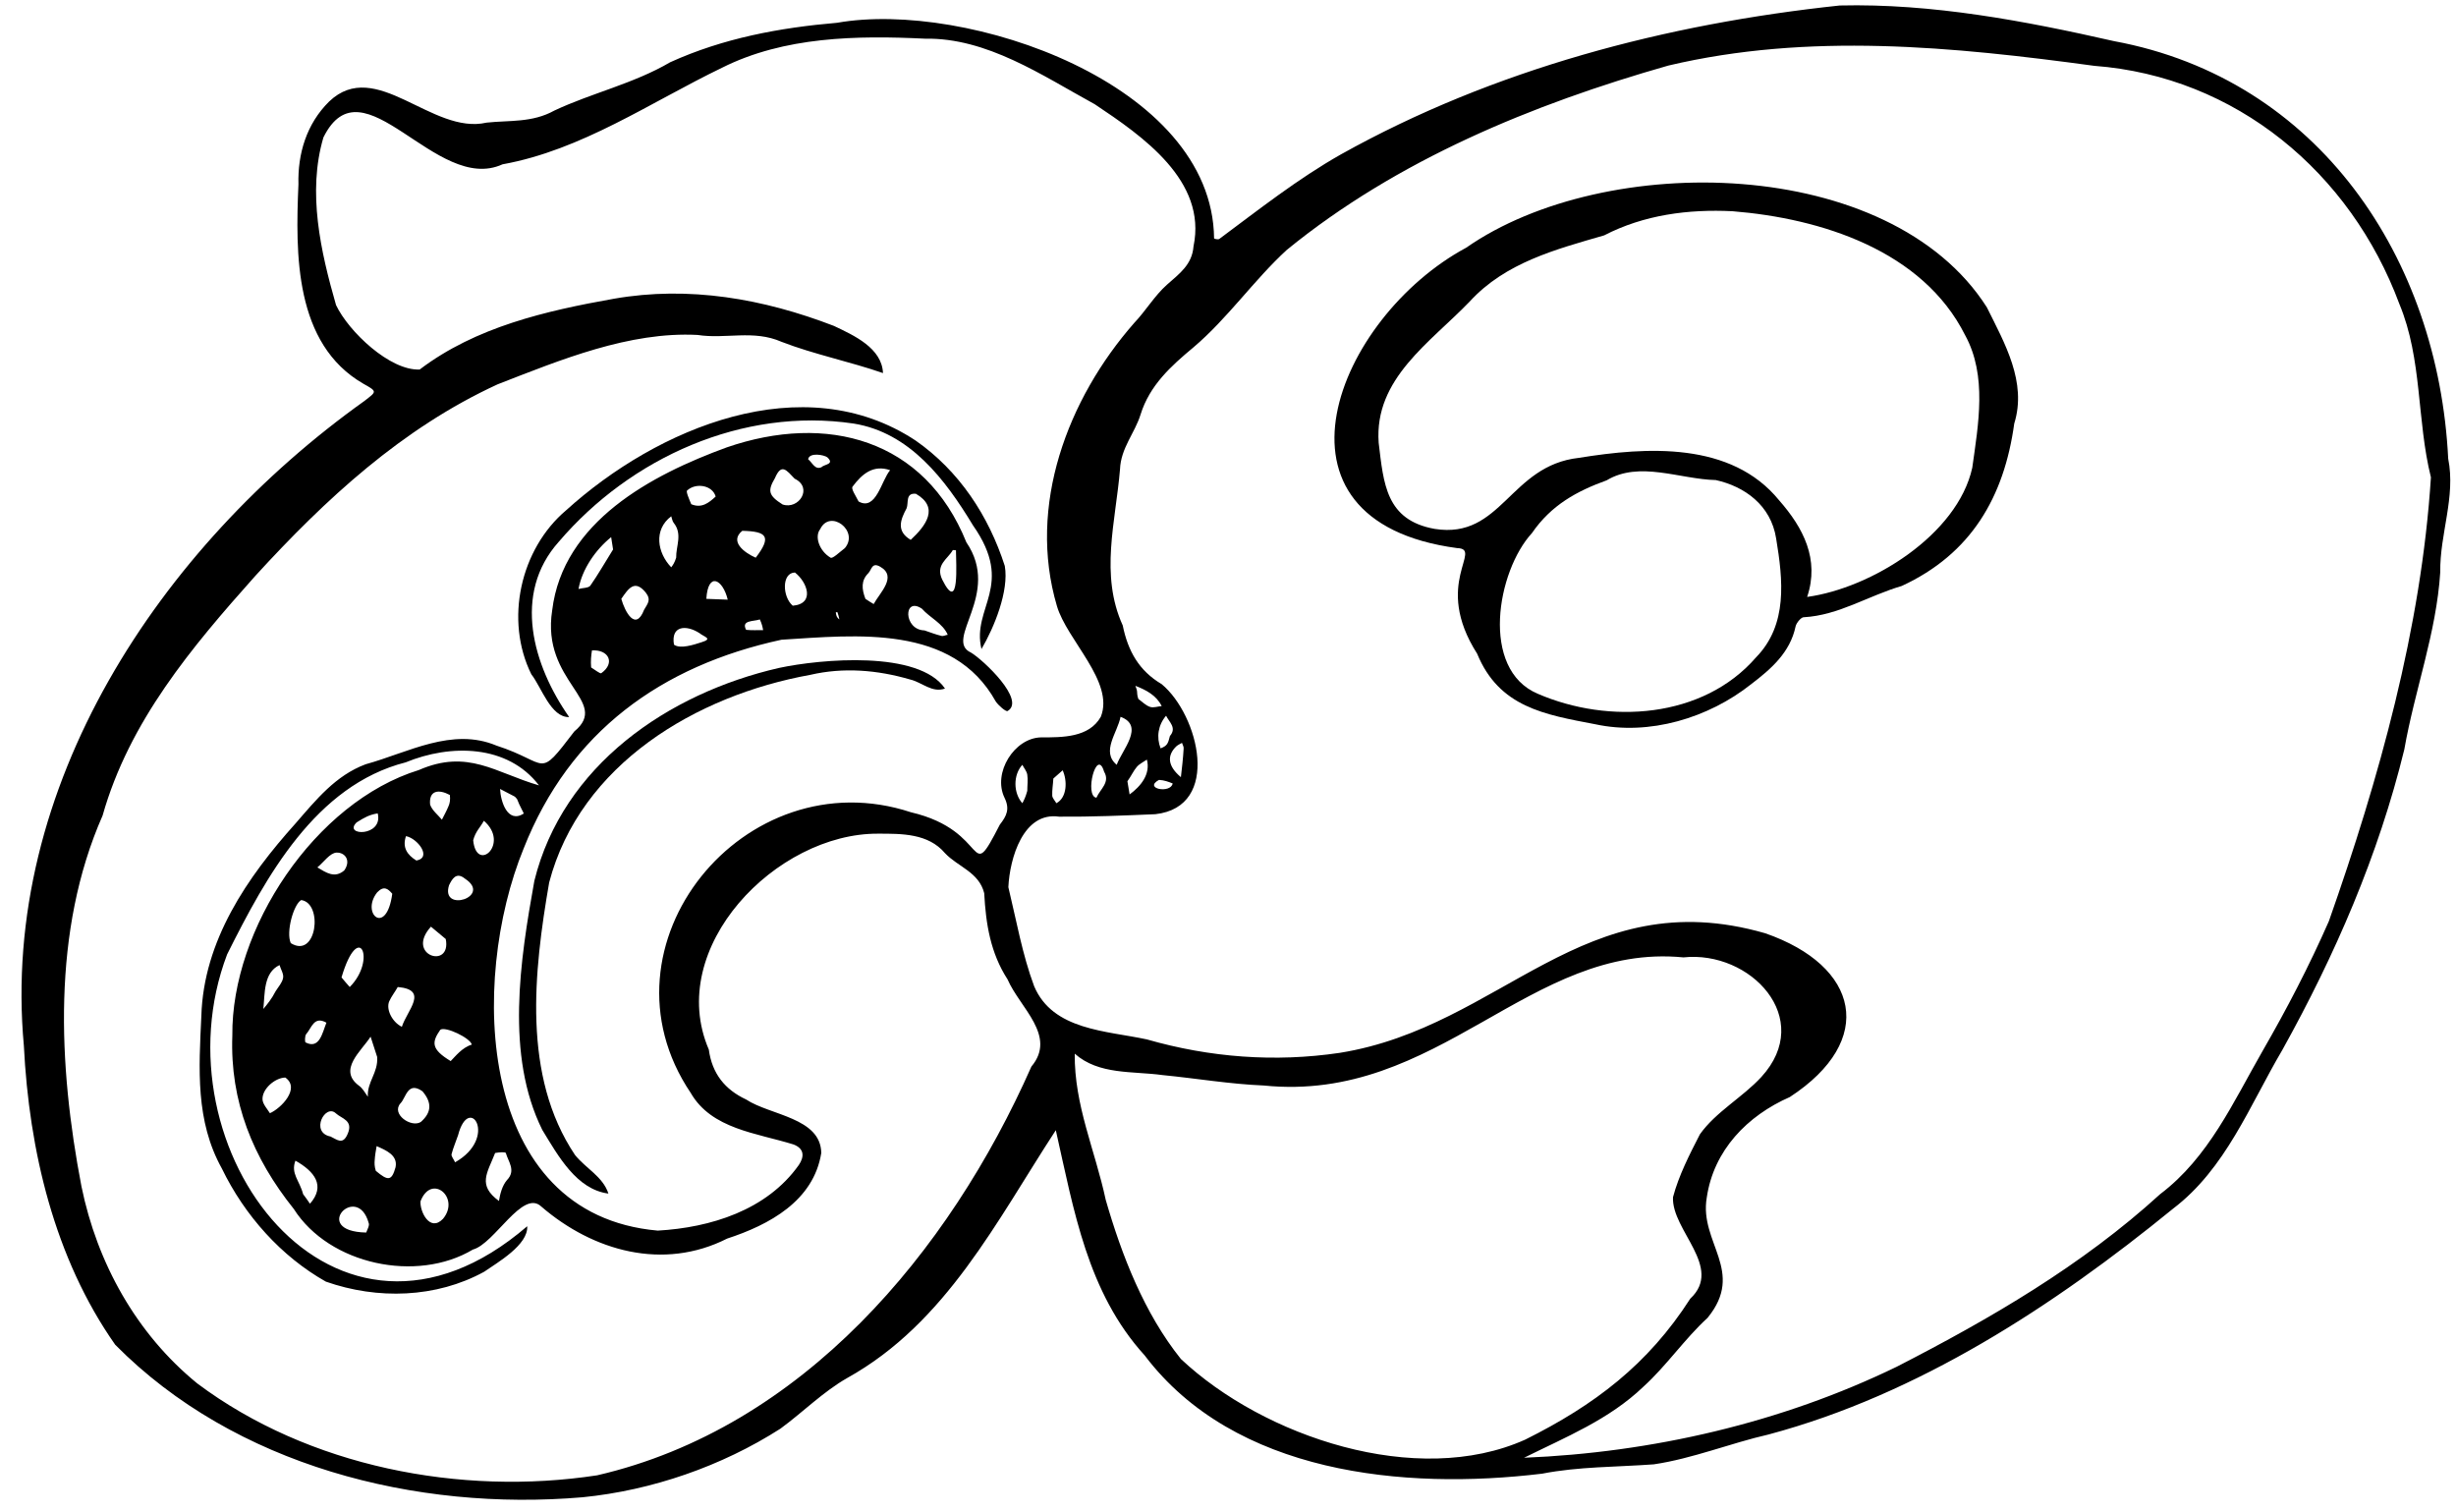
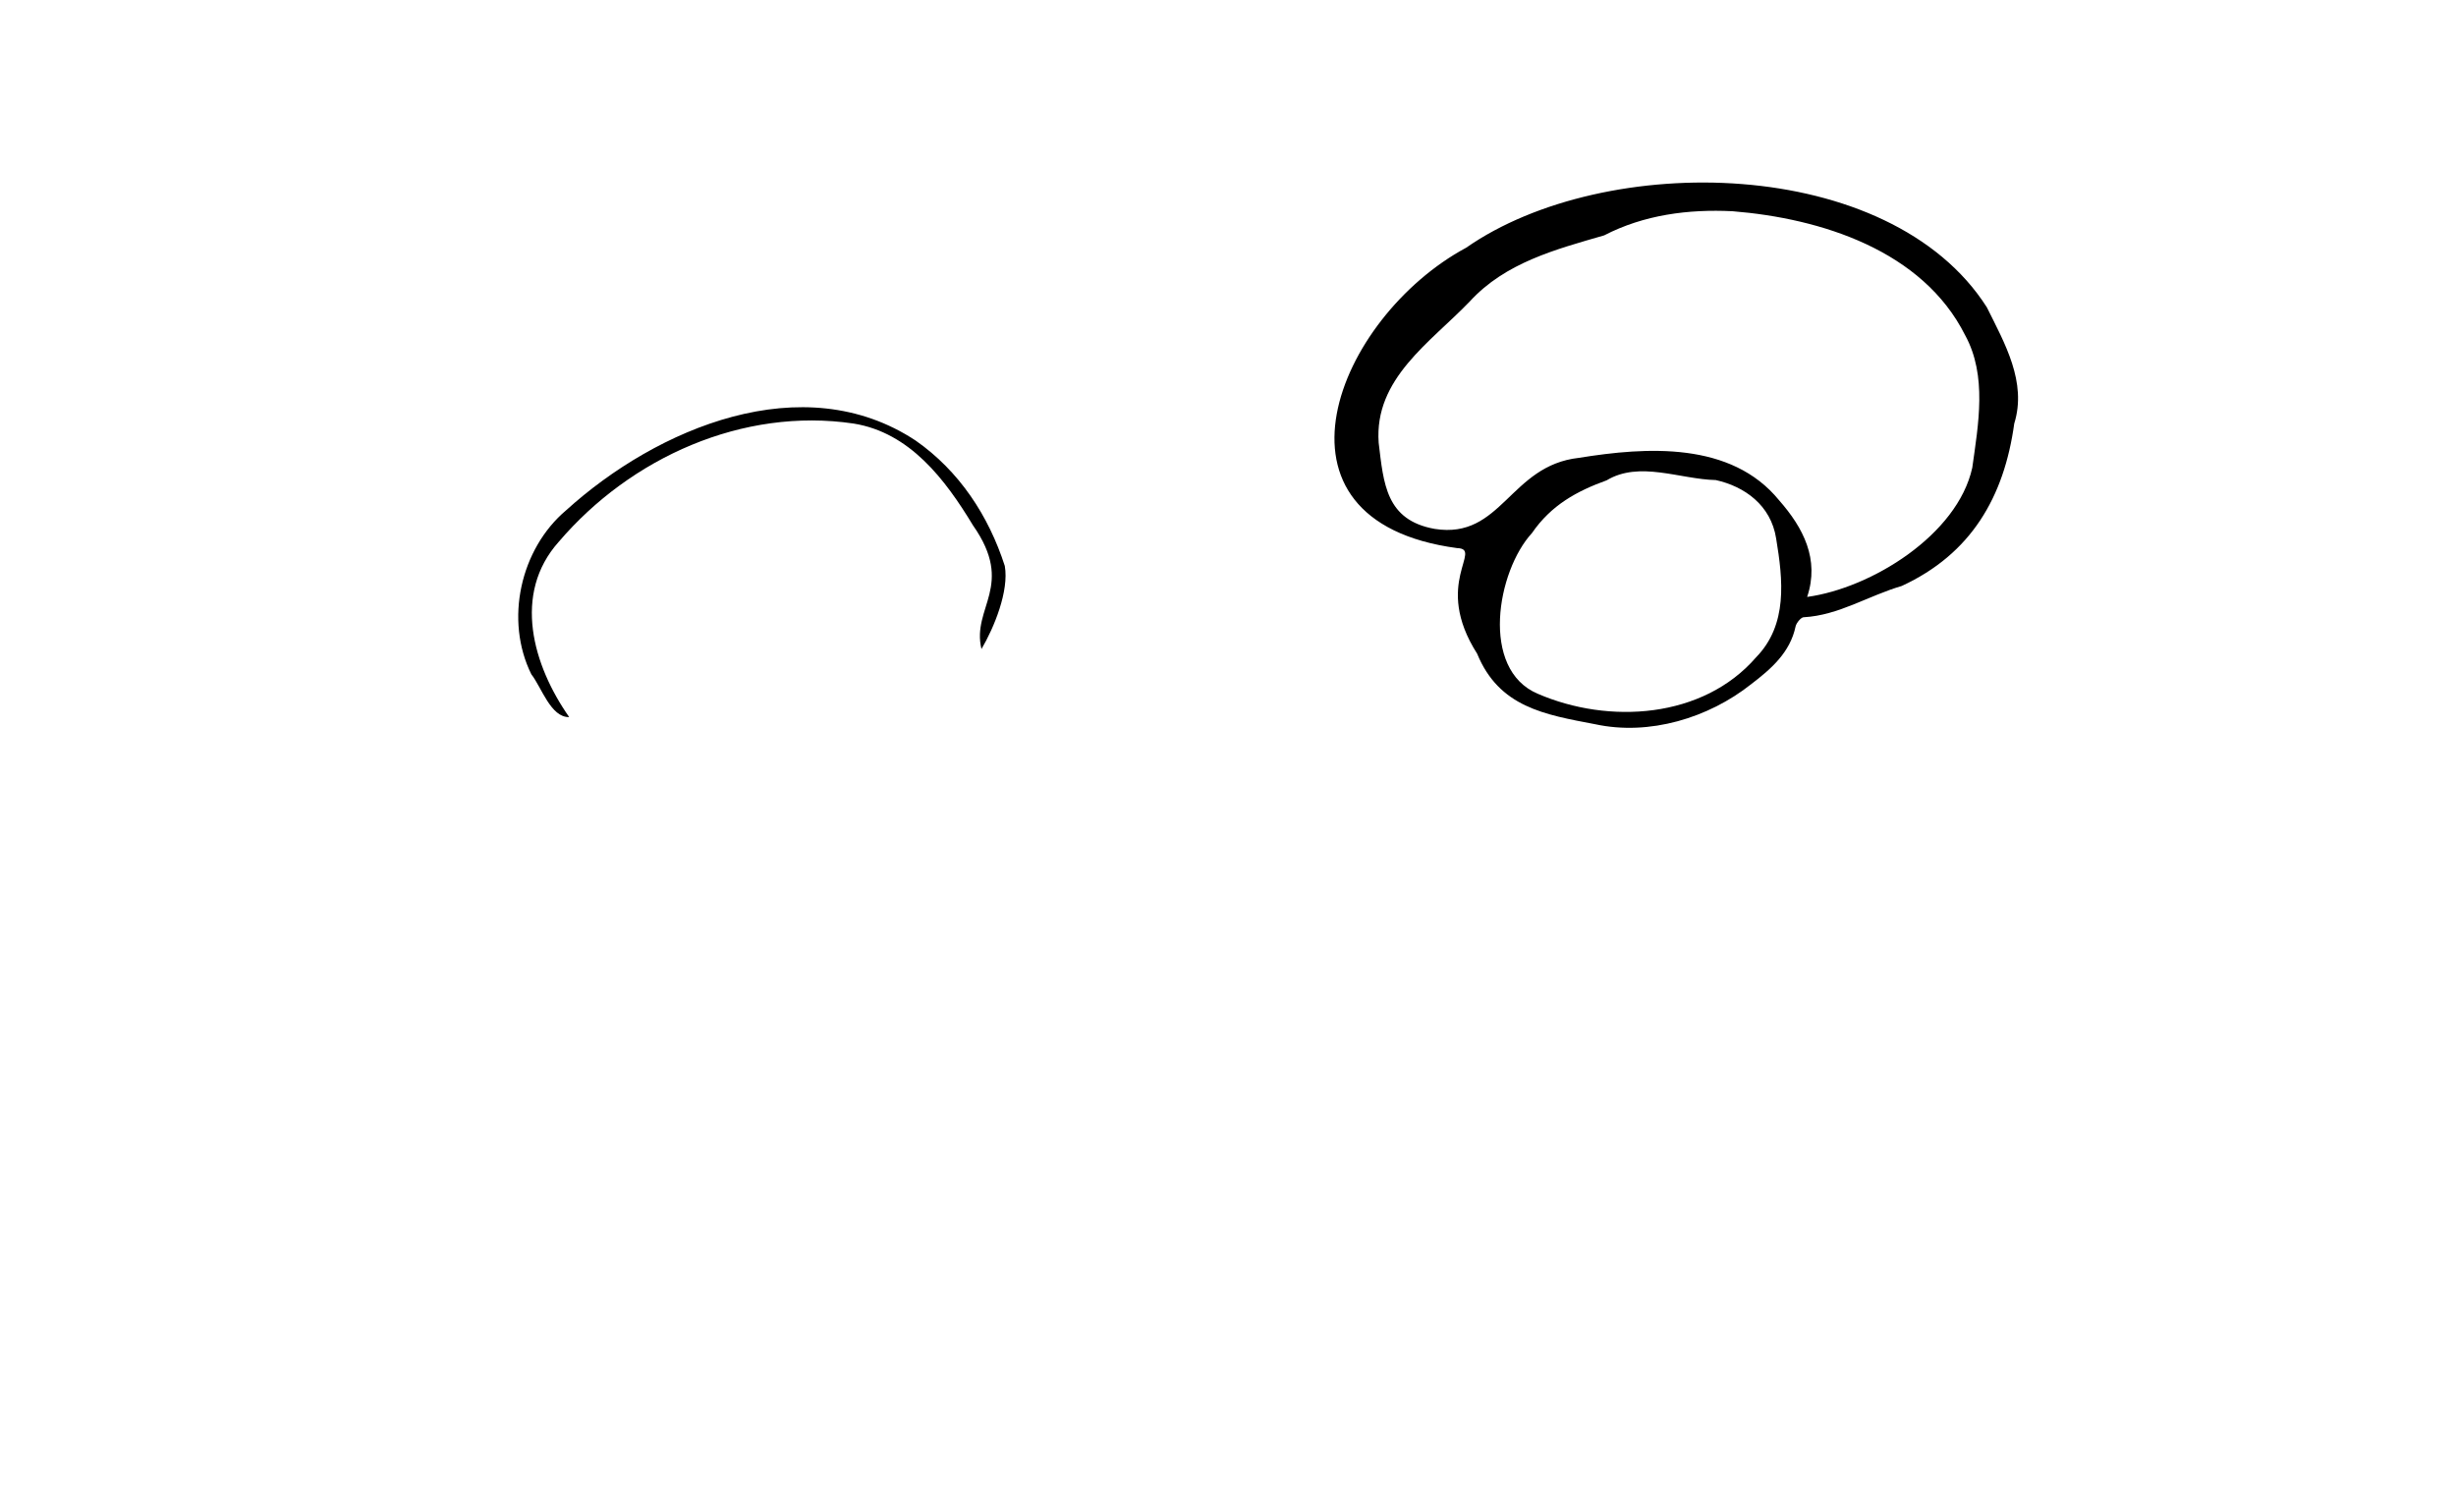
<svg xmlns="http://www.w3.org/2000/svg" version="1.1" id="Contours" x="0px" y="0px" width="895.344" height="551.024" viewBox="0 0 895.344 551.024" xml:space="preserve" stroke="black" fill="none" stroke-linecap="round" stroke-linejoin="round">
  <desc>
</desc>
-   <path d="M417.3 494.1 C396.4 471.1 391.5 441.2 384.9 412.0 C363.4 444.9 345.0 482.2 308.9 502.3 C300.1 507.3 292.7 514.8 284.5 520.8 C263.1 534.5 237.6 543.3 212.4 545.8 C151.6 551.0 85.6 534.3 42.0 490.2 C19.8 458.6 10.6 419.3 8.7 381.2 C0.0 286.7 58.4 199.3 132.8 146.2 C137.3 142.7 137.7 142.8 132.5 139.9 C107.3 125.4 107.7 92.5 108.8 67.2 C108.5 56.1 111.7 45.2 120.0 37.0 C137.1 20.7 157.4 49.3 177.4 44.7 C185.7 43.8 194.0 44.8 202.1 40.3 C215.7 33.9 231.0 30.5 244.3 22.7 C263.7 13.9 284.2 10.1 305.2 8.3 C352.2 0.0 442.0 30.4 442.6 86.9 C442.7 87.1 444.1 87.4 444.5 87.1 C458.9 76.4 473.1 65.2 488.8 56.3 C544.5 25.2 607.5 8.7 670.7 2.0 C704.3 1.2 738.1 7.6 770.7 15.0 C845.3 28.8 888.9 94.2 892.5 167.2 C895.3 181.2 889.4 194.6 889.6 208.6 C888.2 230.7 880.3 251.5 876.5 273.2 C867.1 311.7 851.3 348.1 832.0 382.8 C820.1 403.0 811.4 426.0 792.2 440.6 C748.8 476.0 699.4 508.3 644.8 522.9 C630.8 526.1 617.1 531.7 602.9 533.8 C589.3 534.8 575.5 534.6 562.2 537.2 C511.8 543.3 450.0 537.3 417.3 494.1 M849.0 335.8 C867.3 283.9 882.7 228.9 886.2 174.0 C881.0 153.1 883.1 131.0 874.7 110.8 C856.9 62.9 815.1 27.9 763.5 24.0 C712.0 17.0 659.4 11.8 608.2 23.9 C558.7 38.0 509.3 58.3 469.1 91.1 C457.1 102.1 447.6 116.0 435.1 126.6 C426.8 133.5 419.1 140.5 415.8 151.1 C413.7 157.9 408.6 163.3 408.3 171.1 C406.7 190.3 400.9 209.5 409.3 228.0 C411.2 237.3 415.2 244.5 423.5 249.4 C437.0 260.6 445.4 294.1 421.2 296.8 C409.5 297.3 397.8 297.8 386.1 297.7 C373.0 295.8 368.1 312.9 367.6 323.4 C370.5 335.4 372.7 348.0 377.0 359.5 C383.8 375.6 403.3 375.7 418.1 378.9 C441.1 385.5 464.8 387.3 488.4 383.8 C547.7 374.3 577.1 321.1 643.5 340.2 C677.8 352.1 684.2 379.2 652.5 399.9 C637.0 406.7 624.7 419.3 622.2 436.6 C619.4 453.0 636.4 463.4 622.5 480.4 C614.1 488.1 607.5 497.9 599.1 505.5 C586.6 517.5 570.7 523.9 555.6 531.4 C602.2 529.5 649.3 518.7 691.5 498.2 C725.6 480.7 759.0 461.3 787.5 435.3 C805.2 421.9 814.1 401.8 824.9 383.0 C833.6 367.9 841.7 352.4 849.0 335.8 M376.0 388.8 C385.4 377.6 371.8 367.4 367.3 357.0 C361.1 347.4 359.4 336.9 358.8 325.6 C356.9 317.9 349.2 316.0 344.5 311.0 C338.4 303.8 328.8 303.9 320.1 303.9 C283.0 303.7 242.4 345.4 258.4 382.6 C259.6 391.4 264.3 397.2 272.0 400.8 C280.8 406.6 299.2 407.4 299.4 420.3 C296.6 437.8 280.4 446.5 265.1 451.5 C241.8 463.3 216.2 456.1 197.3 439.8 C190.5 433.4 180.3 453.4 172.4 455.5 C152.0 467.7 120.1 461.1 107.1 440.7 C92.2 422.1 83.8 401.5 84.7 377.5 C84.3 338.6 114.8 292.4 152.7 280.7 C170.6 272.9 180.6 281.7 196.5 286.3 C185.0 271.3 164.2 271.2 147.9 277.9 C115.0 286.3 96.9 319.7 82.8 347.9 C55.9 418.7 122.0 507.5 192.2 447.0 C192.6 453.8 181.4 460.2 176.5 463.6 C159.0 473.2 137.6 473.8 118.8 467.2 C102.5 458.0 89.2 443.1 80.9 426.0 C71.2 408.6 72.5 389.6 73.4 370.4 C74.2 342.9 90.1 319.8 107.8 300.1 C115.2 291.6 122.3 282.7 133.3 278.6 C148.9 274.3 164.8 265.0 181.0 271.8 C200.5 278.1 195.7 284.5 209.4 266.6 C222.7 255.6 197.2 248.7 201.3 222.5 C205.2 190.2 237.5 173.1 264.9 163.1 C301.4 150.5 337.1 160.0 352.3 197.7 C365.2 216.6 343.8 233.3 354.0 237.9 C358.5 240.6 374.1 255.3 367.3 259.2 C366.7 259.5 364.0 257.2 363.0 255.7 C347.3 227.5 312.3 231.5 284.9 233.2 C241.1 242.7 207.7 266.7 190.9 309.3 C171.1 357.6 173.6 442.8 239.8 448.6 C259.0 447.5 279.5 441.2 291.2 424.7 C293.3 421.6 293.2 418.7 289.3 417.2 C275.8 413.0 259.4 411.6 251.8 398.4 C215.5 344.5 271.5 276.1 332.1 296.1 C361.3 302.9 352.6 323.7 364.5 300.6 C367.0 297.4 368.2 294.9 366.2 290.8 C361.8 281.7 369.8 269.0 379.5 268.8 C387.3 268.8 397.0 268.9 401.3 261.3 C406.4 248.6 388.9 233.3 385.3 220.9 C374.5 184.4 389.1 145.5 413.5 117.7 C417.7 113.3 420.9 107.8 425.4 103.8 C429.9 99.8 434.6 96.5 435.1 89.8 C440.1 65.9 416.5 49.6 399.1 38.0 C379.9 27.5 359.8 13.7 337.2 14.1 C312.4 12.9 285.9 13.3 263.2 24.7 C237.1 37.3 212.1 54.7 183.2 59.9 C158.9 71.0 132.3 21.0 117.9 50.1 C112.0 70.1 116.9 91.7 122.5 111.2 C127.1 120.9 142.2 135.2 153.0 134.7 C173.4 119.2 199.0 113.3 223.8 108.9 C251.2 104.1 278.3 108.9 304.0 118.8 C311.4 122.3 321.5 126.9 321.9 136.0 C309.8 131.8 296.8 129.2 284.9 124.6 C274.7 120.1 264.5 123.7 254.3 122.1 C229.4 120.8 204.3 131.2 181.4 140.1 C146.6 156.1 118.7 181.9 93.1 209.9 C69.8 236.0 47.1 263.0 37.4 297.3 C18.9 339.3 21.2 388.3 29.7 432.5 C35.4 460.4 49.7 486.2 71.9 504.3 C112.5 534.7 167.9 545.4 217.7 537.8 C292.5 520.5 346.0 456.6 376.0 388.8 M556.0 524.8 C581.3 512.2 600.8 497.4 616.2 473.4 C628.4 462.0 609.3 448.5 609.9 436.4 C612.0 428.5 615.9 420.9 619.7 413.5 C625.5 405.3 635.3 400.0 642.1 392.6 C661.7 371.2 638.1 346.4 613.7 349.0 C557.7 343.5 524.5 402.2 460.7 395.7 C448.4 395.2 436.1 393.1 423.8 391.9 C412.9 390.4 400.6 391.9 391.8 384.1 C391.6 402.9 399.2 419.2 403.1 437.4 C408.9 457.5 417.1 478.7 430.5 495.4 C460.7 523.8 516.5 542.5 556.0 524.8 M137.5 385.3 C136.7 382.9 135.9 380.4 135.1 377.9 C131.8 383.1 123.0 390.0 130.9 395.8 C132.2 396.7 133.1 398.4 134.1 399.8 C133.8 394.3 137.9 391.1 137.5 385.3 M106.0 343.8 C115.5 349.7 117.9 329.2 109.8 328.1 C107.0 329.7 104.2 339.8 106.0 343.8 M332.0 196.8 C337.6 191.6 342.5 185.0 333.9 180.0 C330.0 179.6 331.3 183.3 330.5 185.3 C328.3 189.4 326.6 193.6 332.0 196.8 M282.5 174.3 C279.8 178.9 280.1 180.6 285.3 183.9 C291.2 185.9 296.5 177.8 289.7 174.5 C286.7 171.4 284.9 168.7 282.5 174.3 M313.0 182.8 C319.4 186.4 321.3 175.1 324.5 171.4 C318.4 169.3 314.3 172.7 310.8 177.4 C310.2 178.2 311.9 180.6 313.0 182.8 M308.0 199.8 C313.3 193.5 302.6 185.4 299.0 192.9 C296.9 195.5 298.6 200.8 302.8 203.3 C303.6 203.7 305.9 201.4 308.0 199.8 M180.5 420.3 C177.6 427.7 174.0 432.0 181.9 437.8 C182.3 435.2 183.1 432.2 184.8 430.2 C188.2 426.7 185.3 423.5 184.4 420.3 C184.2 419.9 182.2 420.0 180.5 420.3 M154.0 397.8 C148.6 394.0 148.0 400.2 146.0 402.2 C142.5 406.1 149.9 411.2 153.4 409.0 C157.4 405.5 157.5 401.9 154.0 397.8 M161.5 444.3 C167.9 436.6 157.3 427.6 153.3 437.9 C153.0 441.6 156.7 449.3 161.5 444.3 M145.0 359.8 C144.0 361.6 142.7 363.2 141.9 365.0 C140.6 368.0 143.1 372.7 146.5 374.3 C148.4 368.3 156.5 360.8 145.0 359.8 M172.0 380.8 C171.5 378.4 162.3 374.0 160.5 375.4 C157.3 380.0 157.2 382.5 164.3 386.8 C165.9 385.2 168.5 381.8 172.0 380.8 M104.0 392.8 C100.2 392.9 95.5 397.0 95.7 400.8 C95.8 402.5 97.4 404.2 98.4 405.8 C102.5 404.0 109.6 396.7 104.0 392.8 M167.0 413.8 C166.2 416.2 165.2 418.4 164.6 420.8 C164.5 421.6 165.5 422.7 165.9 423.7 C181.8 414.7 171.0 398.4 167.0 413.8 M223.5 200.3 C223.3 198.8 223.0 197.3 222.8 195.8 C217.1 200.4 212.2 207.5 210.9 214.7 C212.3 214.3 214.5 214.4 215.2 213.5 C218.0 209.5 220.5 205.1 223.5 200.3 M226.5 218.3 C227.8 223.0 231.7 230.3 234.8 222.3 C236.1 220.0 237.5 218.7 235.4 216.0 C231.4 211.1 229.1 214.5 226.5 218.3 M246.5 203.3 C246.4 199.1 248.9 194.7 245.6 190.6 C245.1 190.0 245.0 189.0 244.7 188.2 C238.2 193.1 239.6 201.5 244.7 206.8 C245.3 206.0 245.9 205.2 246.5 203.3 M315.5 218.3 C316.5 219.0 317.5 219.6 318.5 220.2 C320.7 216.1 327.2 210.2 320.9 206.6 C317.8 204.8 317.8 207.7 316.5 209.0 C313.9 211.6 314.1 214.7 315.5 218.3 M337.0 229.8 C339.1 230.5 341.1 231.3 343.2 231.8 C343.9 232.0 344.7 231.5 345.5 231.4 C343.7 227.2 339.0 225.2 336.1 221.9 C329.3 217.3 329.3 229.6 337.0 229.8 M275.5 203.3 C281.4 195.6 279.6 193.7 270.6 193.5 C265.8 197.4 271.4 201.5 275.5 203.3 M133.5 449.3 C133.9 448.2 134.8 446.7 134.4 445.8 C130.2 430.8 113.0 448.9 133.5 449.3 M120.5 414.3 C122.9 415.4 125.0 417.6 126.8 413.2 C128.8 408.4 124.6 407.8 122.5 405.9 C118.6 402.1 112.9 412.8 120.5 414.3 M162.5 342.3 C160.7 340.8 158.9 339.3 157.1 337.8 C147.6 348.3 164.7 353.5 162.5 342.3 M289.0 220.8 C297.2 220.1 294.3 212.2 289.8 208.7 C284.9 208.8 285.2 217.6 289.0 220.8 M408.5 261.3 C407.4 267.1 401.3 274.0 407.1 278.8 C409.1 273.3 417.4 264.6 408.5 261.3 M124.5 356.3 C125.5 357.5 126.5 358.7 127.5 359.8 C137.4 349.9 130.8 335.0 124.5 356.3 M110.5 435.3 C111.4 436.5 112.2 437.6 113.0 438.8 C118.8 432.2 114.6 427.0 107.7 423.1 C105.9 427.8 109.2 430.3 110.5 435.3 M100.5 361.3 C101.5 359.7 102.9 358.2 103.2 356.5 C103.5 355.1 102.4 353.4 101.9 351.8 C96.0 354.6 96.6 362.2 96.0 367.8 C97.5 366.0 99.0 364.2 100.5 361.3 M343.5 211.3 C349.9 224.1 348.5 205.1 348.5 200.6 C348.1 200.6 347.4 200.4 347.3 200.6 C345.5 203.8 340.9 205.9 343.5 211.3 M137.0 426.8 C141.5 430.6 142.8 430.5 144.2 425.5 C145.1 421.1 140.7 419.3 137.3 417.8 C137.0 419.5 136.7 421.2 136.6 422.9 C136.5 424.0 136.5 425.2 137.0 426.8 M169.5 320.3 C166.2 317.6 164.7 320.7 163.7 322.7 C160.5 332.9 179.6 326.9 169.5 320.3 M172.5 306.3 C173.7 318.5 186.0 307.5 176.4 299.2 C174.9 301.9 173.4 303.0 172.5 306.3 M125.5 317.3 C128.1 313.6 125.7 310.7 122.7 310.8 C120.3 310.9 118.0 314.3 115.7 316.2 C118.9 318.1 122.0 320.3 125.5 317.3 M143.0 325.8 C141.4 323.9 139.9 322.8 137.5 325.3 C131.4 333.0 140.9 341.5 143.0 325.8 M255.0 230.8 C250.2 227.7 244.5 228.0 245.7 235.0 C248.0 236.7 253.0 235.0 255.8 234.1 C260.0 232.8 256.7 232.2 255.0 230.8 M164.0 289.8 C159.9 287.6 156.3 288.1 156.8 293.3 C157.5 295.4 159.6 297.0 161.1 298.8 C161.9 297.2 162.8 295.6 163.5 293.9 C164.0 292.8 164.2 291.5 164.0 289.8 M252.0 183.8 C255.8 185.4 258.4 183.3 260.9 181.0 C259.7 176.8 253.6 175.9 250.5 178.8 C250.0 179.1 251.1 181.7 252.0 183.8 M411.0 284.8 C411.3 286.4 411.5 288.0 411.8 289.6 C415.9 286.6 419.5 282.2 418.1 276.9 C416.8 277.8 415.3 278.5 414.4 279.6 C413.2 281.0 412.5 282.7 411.0 284.8 M188.5 291.3 C188.2 291.0 187.9 290.5 187.5 290.3 C185.8 289.4 184.0 288.5 182.3 287.6 C182.5 292.1 185.0 300.3 190.9 296.6 C191.1 296.5 189.4 293.8 188.5 291.3 M257.5 218.3 C260.1 218.4 262.7 218.5 265.3 218.6 C263.5 211.1 258.1 208.3 257.5 218.3 M374.5 288.3 C374.5 286.3 374.8 284.3 374.5 282.4 C374.3 281.1 373.3 280.0 372.7 278.8 C369.3 282.5 369.4 289.1 372.7 292.8 C373.3 291.7 373.9 290.5 374.5 288.3 M402.5 281.3 C399.8 272.2 395.2 290.2 399.7 290.8 C401.1 287.6 404.8 285.2 402.5 281.3 M215.5 243.3 C216.8 244.1 218.8 245.7 219.2 245.4 C224.4 241.7 221.9 236.7 215.8 237.1 C215.5 239.0 215.3 240.9 215.5 243.3 M119.0 372.8 C114.4 370.2 113.6 374.8 111.6 377.0 C111.1 377.6 111.1 379.9 111.4 380.0 C116.5 382.6 117.5 376.5 119.0 372.8 M384.0 283.8 C383.9 285.9 383.5 288.0 383.6 290.1 C383.7 291.0 384.6 291.9 385.1 292.8 C389.1 290.7 389.1 284.5 387.4 280.8 C386.4 281.7 385.5 282.5 384.0 283.8 M430.5 283.3 C430.9 279.9 431.3 276.4 431.5 272.9 C431.6 272.2 431.1 271.5 430.9 270.8 C430.2 271.2 429.5 271.5 428.9 272.0 C425.3 275.4 425.7 279.3 430.5 283.3 M426.5 268.3 C429.1 265.3 426.2 263.2 425.1 260.9 C422.2 264.3 421.5 268.7 423.1 272.8 C425.4 271.9 425.8 271.2 426.5 268.3 M148.0 304.8 C146.6 308.9 148.4 311.6 151.8 313.7 C157.6 312.6 152.2 305.6 148.0 304.8 M130.0 299.8 C124.9 304.8 139.8 305.1 137.7 296.5 C134.7 297.0 133.0 297.9 130.0 299.8 M415.0 254.8 C416.4 255.8 417.7 257.2 419.3 257.7 C420.5 258.1 422.1 257.5 423.5 257.4 C421.6 253.5 417.8 251.5 413.9 250.0 C414.1 250.6 414.4 251.2 414.5 251.9 C414.6 252.7 414.5 253.5 415.0 254.8 M299.5 170.3 C300.5 169.2 304.4 169.3 301.6 166.7 C300.4 165.8 295.1 164.8 294.6 167.4 C296.2 168.7 297.1 171.4 299.5 170.3 M277.0 225.8 C274.7 226.6 270.1 226.0 272.0 229.6 C274.0 229.8 276.1 229.7 278.2 229.7 C278.0 228.6 277.8 227.5 277.0 225.8 M422.5 284.3 C416.7 287.5 426.8 289.4 427.5 285.6 C426.0 285.0 424.5 284.4 422.5 284.3 M306.0 225.8 C305.8 224.9 305.6 224.0 305.3 223.2 C305.3 223.1 304.9 223.2 304.7 223.2 C304.8 224.1 304.9 225.0 306.0 225.8 " fill="#000000" stroke="none" />
  <path d="M693.3 213.6 C681.0 217.2 670.3 224.3 657.6 225.0 C656.7 224.9 654.9 227.0 654.6 228.3 C652.6 237.9 645.6 243.9 638.4 249.4 C622.9 261.7 601.3 268.3 581.5 264.0 C563.1 260.5 546.5 257.8 538.5 238.3 C522.1 212.6 540.9 200.1 531.2 199.8 C457.0 189.9 487.3 115.7 534.5 90.3 C585.1 55.0 688.9 56.5 724.3 112.0 C730.8 125.1 739.0 139.3 734.3 154.4 C730.6 181.2 718.6 201.9 693.3 213.6 M523.0 192.8 C547.5 196.7 550.3 169.7 575.6 166.9 C600.3 162.9 631.1 160.9 648.6 182.4 C657.4 192.4 663.4 203.9 658.8 217.6 C682.2 214.4 713.6 195.0 719.0 170.5 C721.2 154.7 724.5 137.0 716.4 122.2 C700.9 91.3 663.9 79.6 631.6 77.0 C615.5 76.2 599.3 78.3 584.8 85.8 C567.2 90.9 548.8 95.7 535.8 109.9 C521.5 124.8 500.9 138.0 502.6 161.4 C504.4 176.3 505.2 189.6 523.0 192.8 M558.5 194.3 C545.7 208.2 539.5 244.0 560.6 252.9 C586.5 264.1 620.8 262.0 640.2 239.6 C651.8 227.7 650.0 211.4 647.5 196.3 C645.6 184.1 635.9 177.3 625.5 175.0 C612.4 174.7 597.7 167.9 585.7 175.1 C574.9 179.0 565.5 184.1 558.5 194.3 " fill="#000000" stroke="none" />
-   <path d="M194.8 321.1 C205.2 279.0 243.5 252.8 283.9 243.5 C299.3 240.2 335.0 237.0 344.5 251.0 C339.8 252.7 336.1 248.7 331.8 247.7 C319.8 244.2 307.5 243.2 295.4 246.0 C253.8 253.5 211.5 278.6 200.2 321.7 C194.6 354.1 190.3 392.2 209.6 421.0 C213.5 425.9 219.8 428.9 221.8 435.1 C210.2 433.6 203.5 421.4 197.7 411.9 C184.2 384.7 189.6 350.0 194.8 321.1 " fill="#000000" stroke="none" />
  <path d="M333.8 160.6 C349.7 171.7 360.4 188.0 366.3 206.3 C367.9 215.4 362.4 228.8 357.8 236.6 C354.1 221.4 370.2 213.6 354.7 191.5 C344.6 174.8 331.7 157.7 311.2 154.4 C270.8 148.4 229.9 166.8 203.7 197.5 C186.7 216.5 194.3 242.6 207.5 261.4 C200.8 261.6 197.4 250.5 193.7 245.8 C183.9 226.0 189.7 200.1 206.4 186.0 C239.5 156.0 292.8 133.5 333.8 160.6 " fill="#000000" stroke="none" />
</svg>